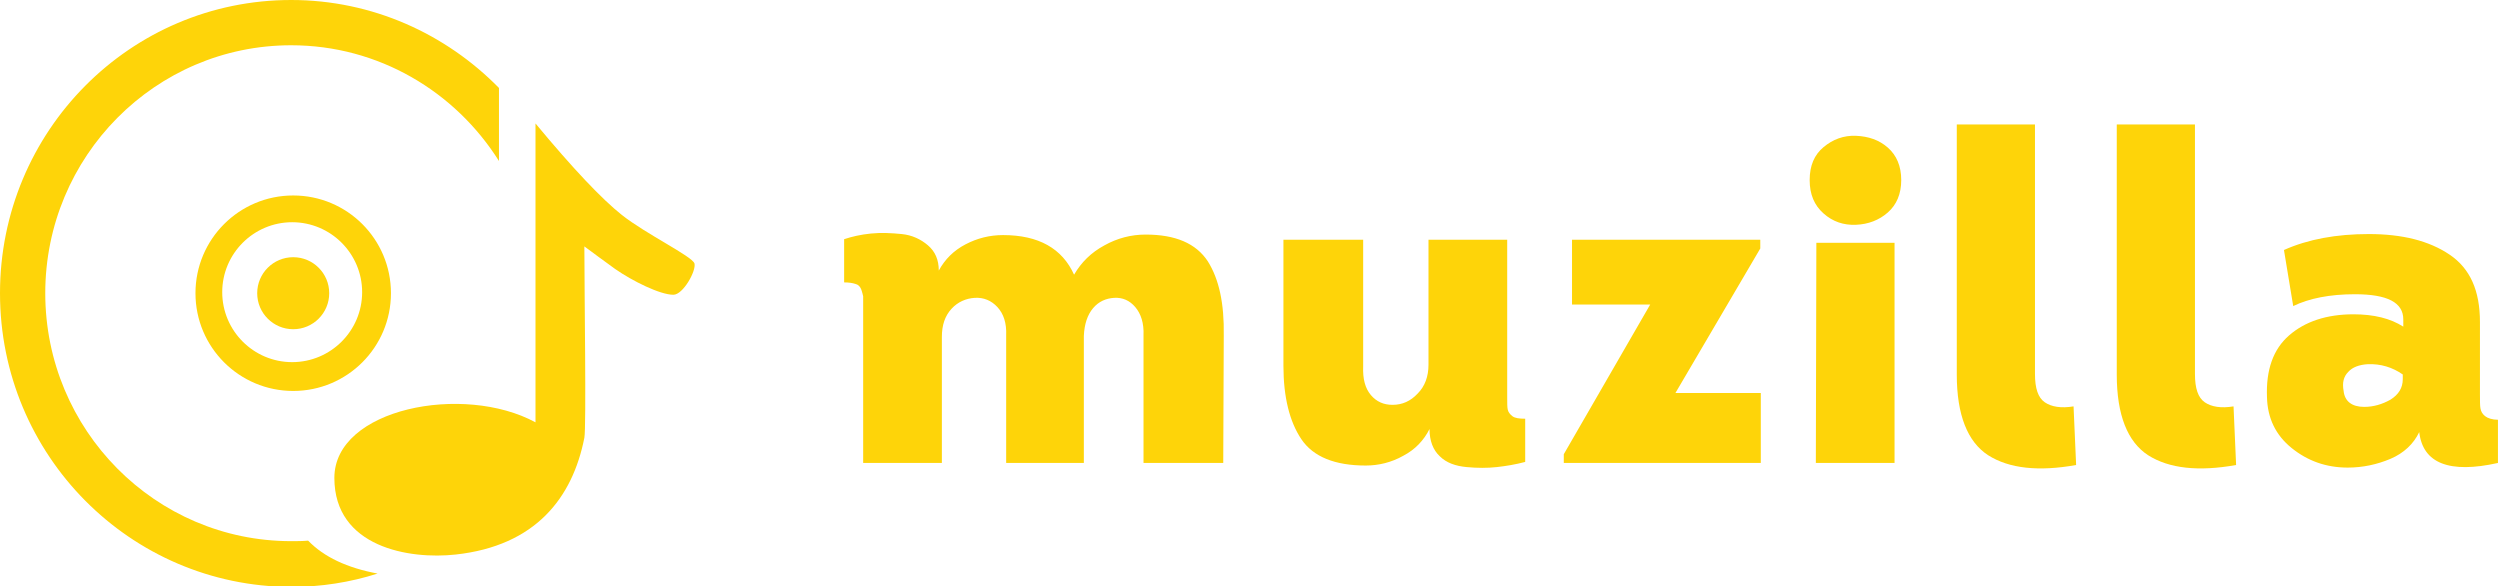
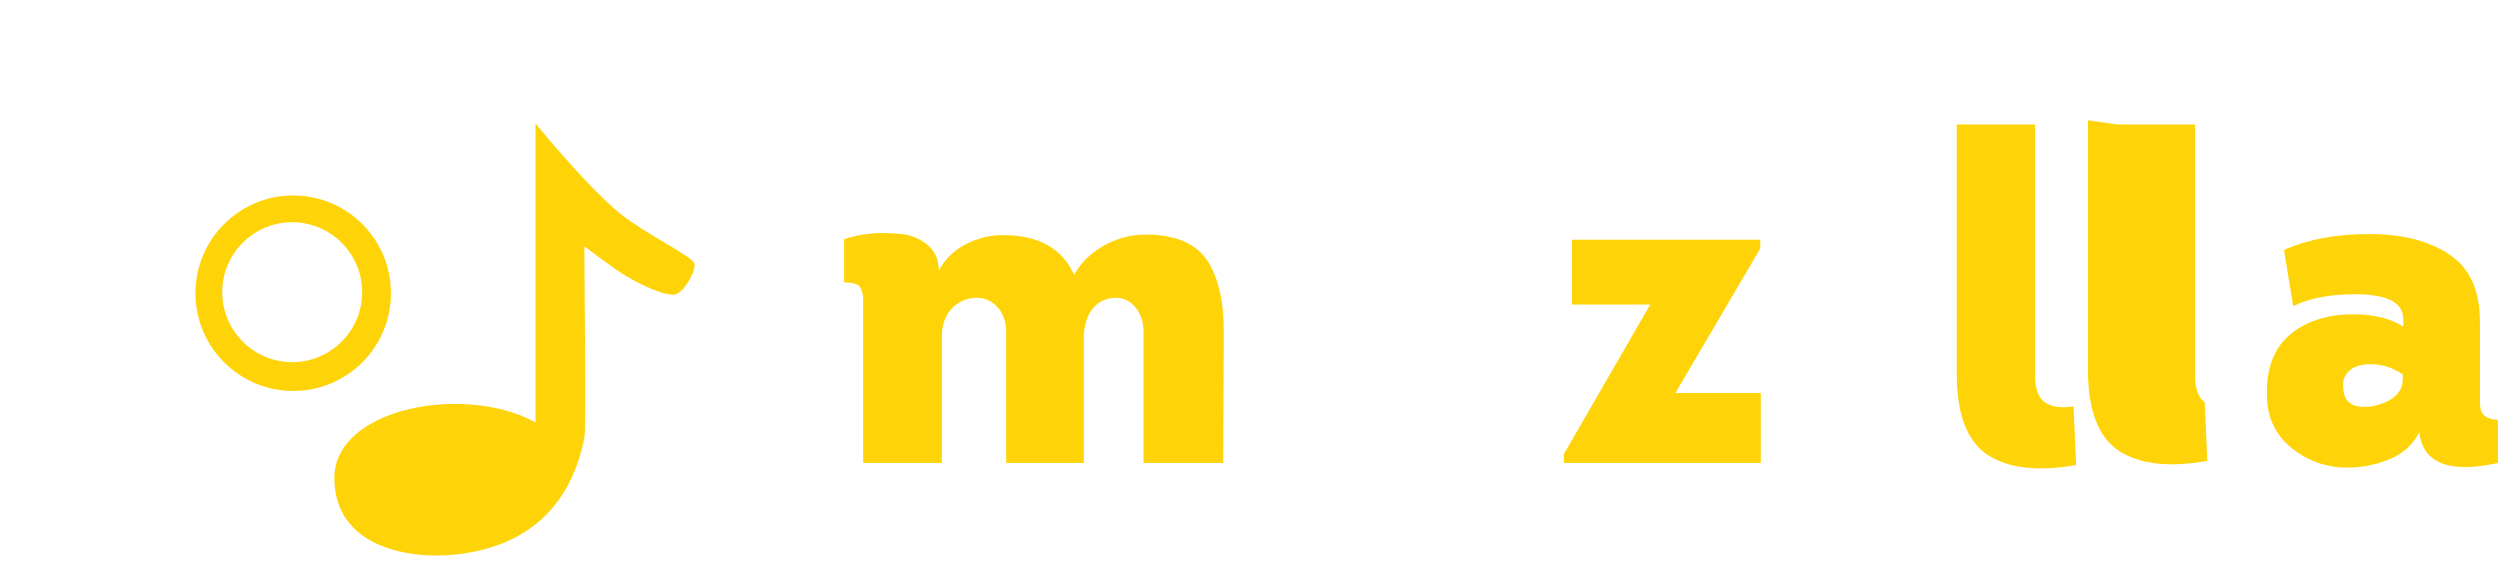
<svg xmlns="http://www.w3.org/2000/svg" enable-background="new 0 0 486 114" version="1.1" viewBox="0 0 486 114" xml:space="preserve">
  <title>Muzilla.ru logo</title>
  <g transform="translate(161 4)">
    <g enable-background="new" fill="#FED409">
      <path d="m76.8 86h-15.5v-24.8c0.1-2.4-0.5-4.2-1.6-5.5s-2.5-1.9-4.1-1.8-3 0.7-4.1 2-1.7 3.1-1.8 5.4v24.7h-15.1v-24.8c0.1-2.4-0.5-4.2-1.7-5.5s-2.7-1.9-4.4-1.8-3.3 0.8-4.5 2.1c-1.3 1.4-1.9 3.2-1.9 5.5v24.5h-15.3v-30.2-2.2s-0.2-0.9-0.4-1.4-0.6-0.9-1.1-1c-0.6-0.2-1.3-0.3-2.2-0.3v-8.4c1.5-0.5 3.2-0.9 5.2-1.1s4-0.1 6 0.1 3.7 1 5.1 2.2 2.1 2.8 2.1 4.9c1.2-2.2 2.9-3.9 5.2-5.1s4.7-1.8 7.3-1.8c6.9 0 11.5 2.6 13.8 7.7 1.4-2.4 3.3-4.3 5.9-5.7 2.5-1.4 5.2-2.1 8-2.1 5.8 0 9.8 1.7 12.1 5.2 2.2 3.5 3.2 8.2 3.1 14.4l-0.1 24.8z" />
-       <path d="m116.7 42.6h15.3v30.6c0 1.1 0 2 0.1 2.4 0.1 0.5 0.4 0.9 0.9 1.3s1.4 0.5 2.5 0.5v8.4c-1.9 0.5-3.7 0.8-5.5 1s-3.8 0.2-5.9 0-3.9-0.8-5.2-2.1c-1.3-1.2-2-3-2-5.3-1.1 2.2-2.8 4-5.1 5.2-2.3 1.3-4.8 1.9-7.3 1.9-6 0-10.2-1.7-12.5-5.1s-3.5-8.2-3.5-14.3v-24.5h15.5v24.6c-0.1 2.5 0.4 4.3 1.5 5.6s2.5 1.9 4.2 1.9c1.9 0 3.5-0.7 4.9-2.2 1.4-1.4 2.1-3.3 2.1-5.6v-24.3z" />
      <path d="M181.2,42.6v1.7l-16.5,28.1h16.6V86H143v-1.7l16.8-29.1h-15.2V42.6H181.2z" />
-       <path d="m193.5 37.5c-1.8-1.6-2.7-3.7-2.7-6.5s0.9-4.9 2.7-6.4 3.9-2.3 6.3-2.2 4.5 0.8 6.2 2.3 2.6 3.6 2.6 6.3-0.9 4.8-2.6 6.3-3.8 2.3-6.2 2.4-4.5-0.6-6.3-2.2zm13.8 5.7v42.8h-15.3l0.1-42.8h15.2z" />
      <path d="m219.5 20.2h15.1v48.5c0 2.8 0.6 4.6 1.9 5.5s3.2 1.2 5.6 0.8l0.5 11.4c-7.3 1.3-13 0.7-17.1-1.9-4-2.6-6.1-7.8-6.1-15.7v-48.6h0.1z" />
-       <path d="m250.6 20.2h15.1v48.5c0 2.8 0.6 4.6 1.9 5.5s3.2 1.2 5.6 0.8l0.5 11.4c-7.3 1.3-13 0.7-17.1-1.9-4-2.6-6.1-7.8-6.1-15.7v-48.6h0.1z" />
+       <path d="m250.6 20.2h15.1v48.5c0 2.8 0.6 4.6 1.9 5.5l0.5 11.4c-7.3 1.3-13 0.7-17.1-1.9-4-2.6-6.1-7.8-6.1-15.7v-48.6h0.1z" />
      <path d="m309.3 80c-1.1 2.3-3 4.1-5.6 5.2s-5.4 1.7-8.3 1.7c-4.2 0-7.8-1.3-10.9-3.8s-4.7-5.8-4.8-9.9c-0.2-5.3 1.2-9.3 4.3-12s7.3-4.1 12.5-4.1c4 0 7.2 0.8 9.7 2.4v-1.4c0-3.3-3.1-4.9-9.4-4.9-4.9 0-8.9 0.8-12 2.3l-1.8-10.9c4.7-2.1 10.2-3.1 16.5-3.1 6.5 0 11.7 1.3 15.7 4s5.9 7 5.9 13.1v14c0 1.3 0 2.3 0.1 2.8 0.1 0.6 0.4 1.1 0.9 1.5s1.4 0.7 2.5 0.7v8.4c-9.4 2.1-14.6 0.1-15.3-6zm-3.2-10.3v-0.9c-2-1.4-4.3-2.1-6.8-2-1.7 0.1-3 0.6-3.8 1.5-0.9 0.9-1.2 2.1-0.9 3.7 0.2 2 1.6 3.1 4 3.1 1.8 0 3.5-0.5 5.1-1.4 1.6-1 2.4-2.3 2.4-4z" />
    </g>
  </g>
  <g clip-rule="evenodd" fill="#FED409" fill-rule="evenodd">
-     <path d="M56.6,0C72.4,0,86.7,6.6,97,17.1v14.2    C88.5,17.8,73.6,8.8,56.6,8.8C30.2,8.8,8.8,30.4,8.8,57s21.4,48.2,47.8,48.2c1.1,0,2.2,0,3.3-0.1c3.1,3.2,7.6,5.3,13.5,6.4    c-5.3,1.7-11,2.6-16.8,2.6C25.3,114,0,88.5,0,57S25.3,0,56.6,0z" />
    <path d="m57 38c10.5 0 19 8.5 19 19s-8.5 19-19 19-19-8.5-19-19 8.5-19 19-19zm-0.2 5.2c-7.5 0-13.6 6.1-13.6 13.6s6.1 13.6 13.6 13.6 13.6-6.1 13.6-13.6-6.1-13.6-13.6-13.6z" />
-     <circle cx="57" cy="57" r="7" />
    <path d="m113.6 47.9c0 8.7 0.4 35.1 0 37.2-2.3 11.7-9.5 21-25 22.7-9 1-23.6-1.4-23.6-14.9s25.1-18.4 39.1-10.8v-58.1c7.3 8.8 12.9 14.7 16.8 17.8 4.7 3.7 13.6 8 14.1 9.4 0.4 1.4-2.2 6.1-4.1 6.1-2.6 0-8-2.7-11.3-5-2.3-1.7-4.3-3.1-6-4.4z" />
  </g>
</svg>